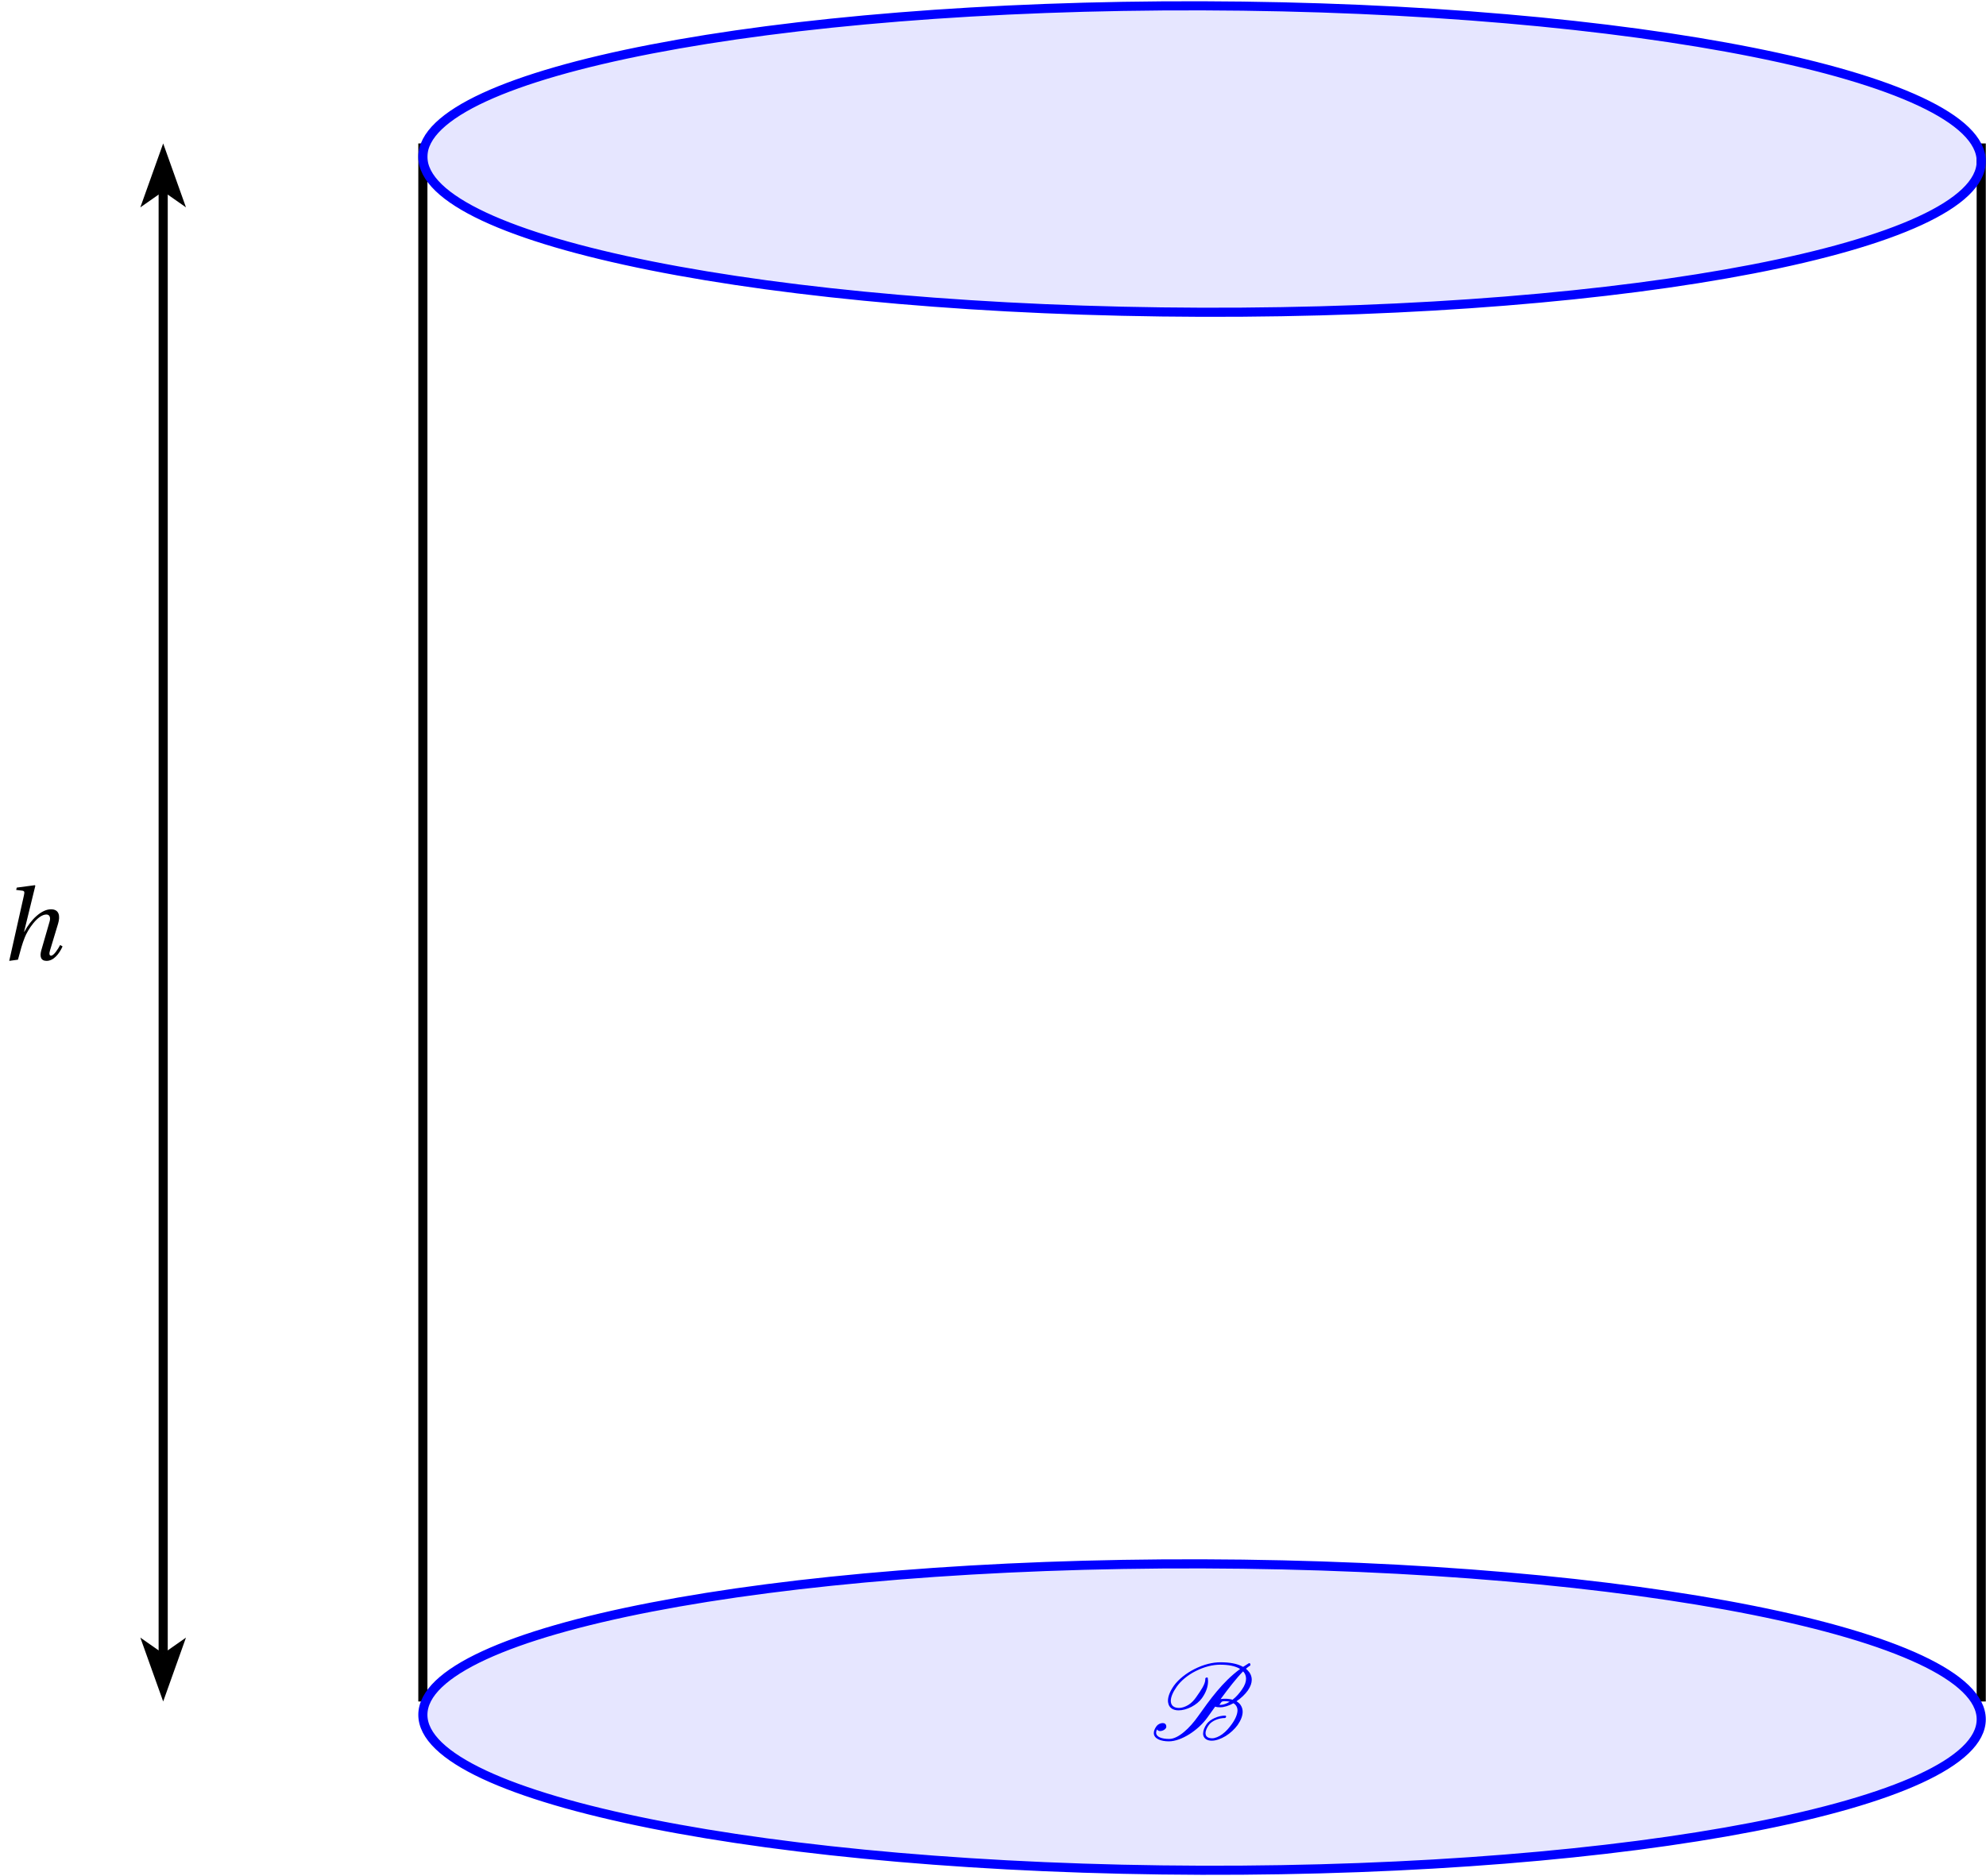
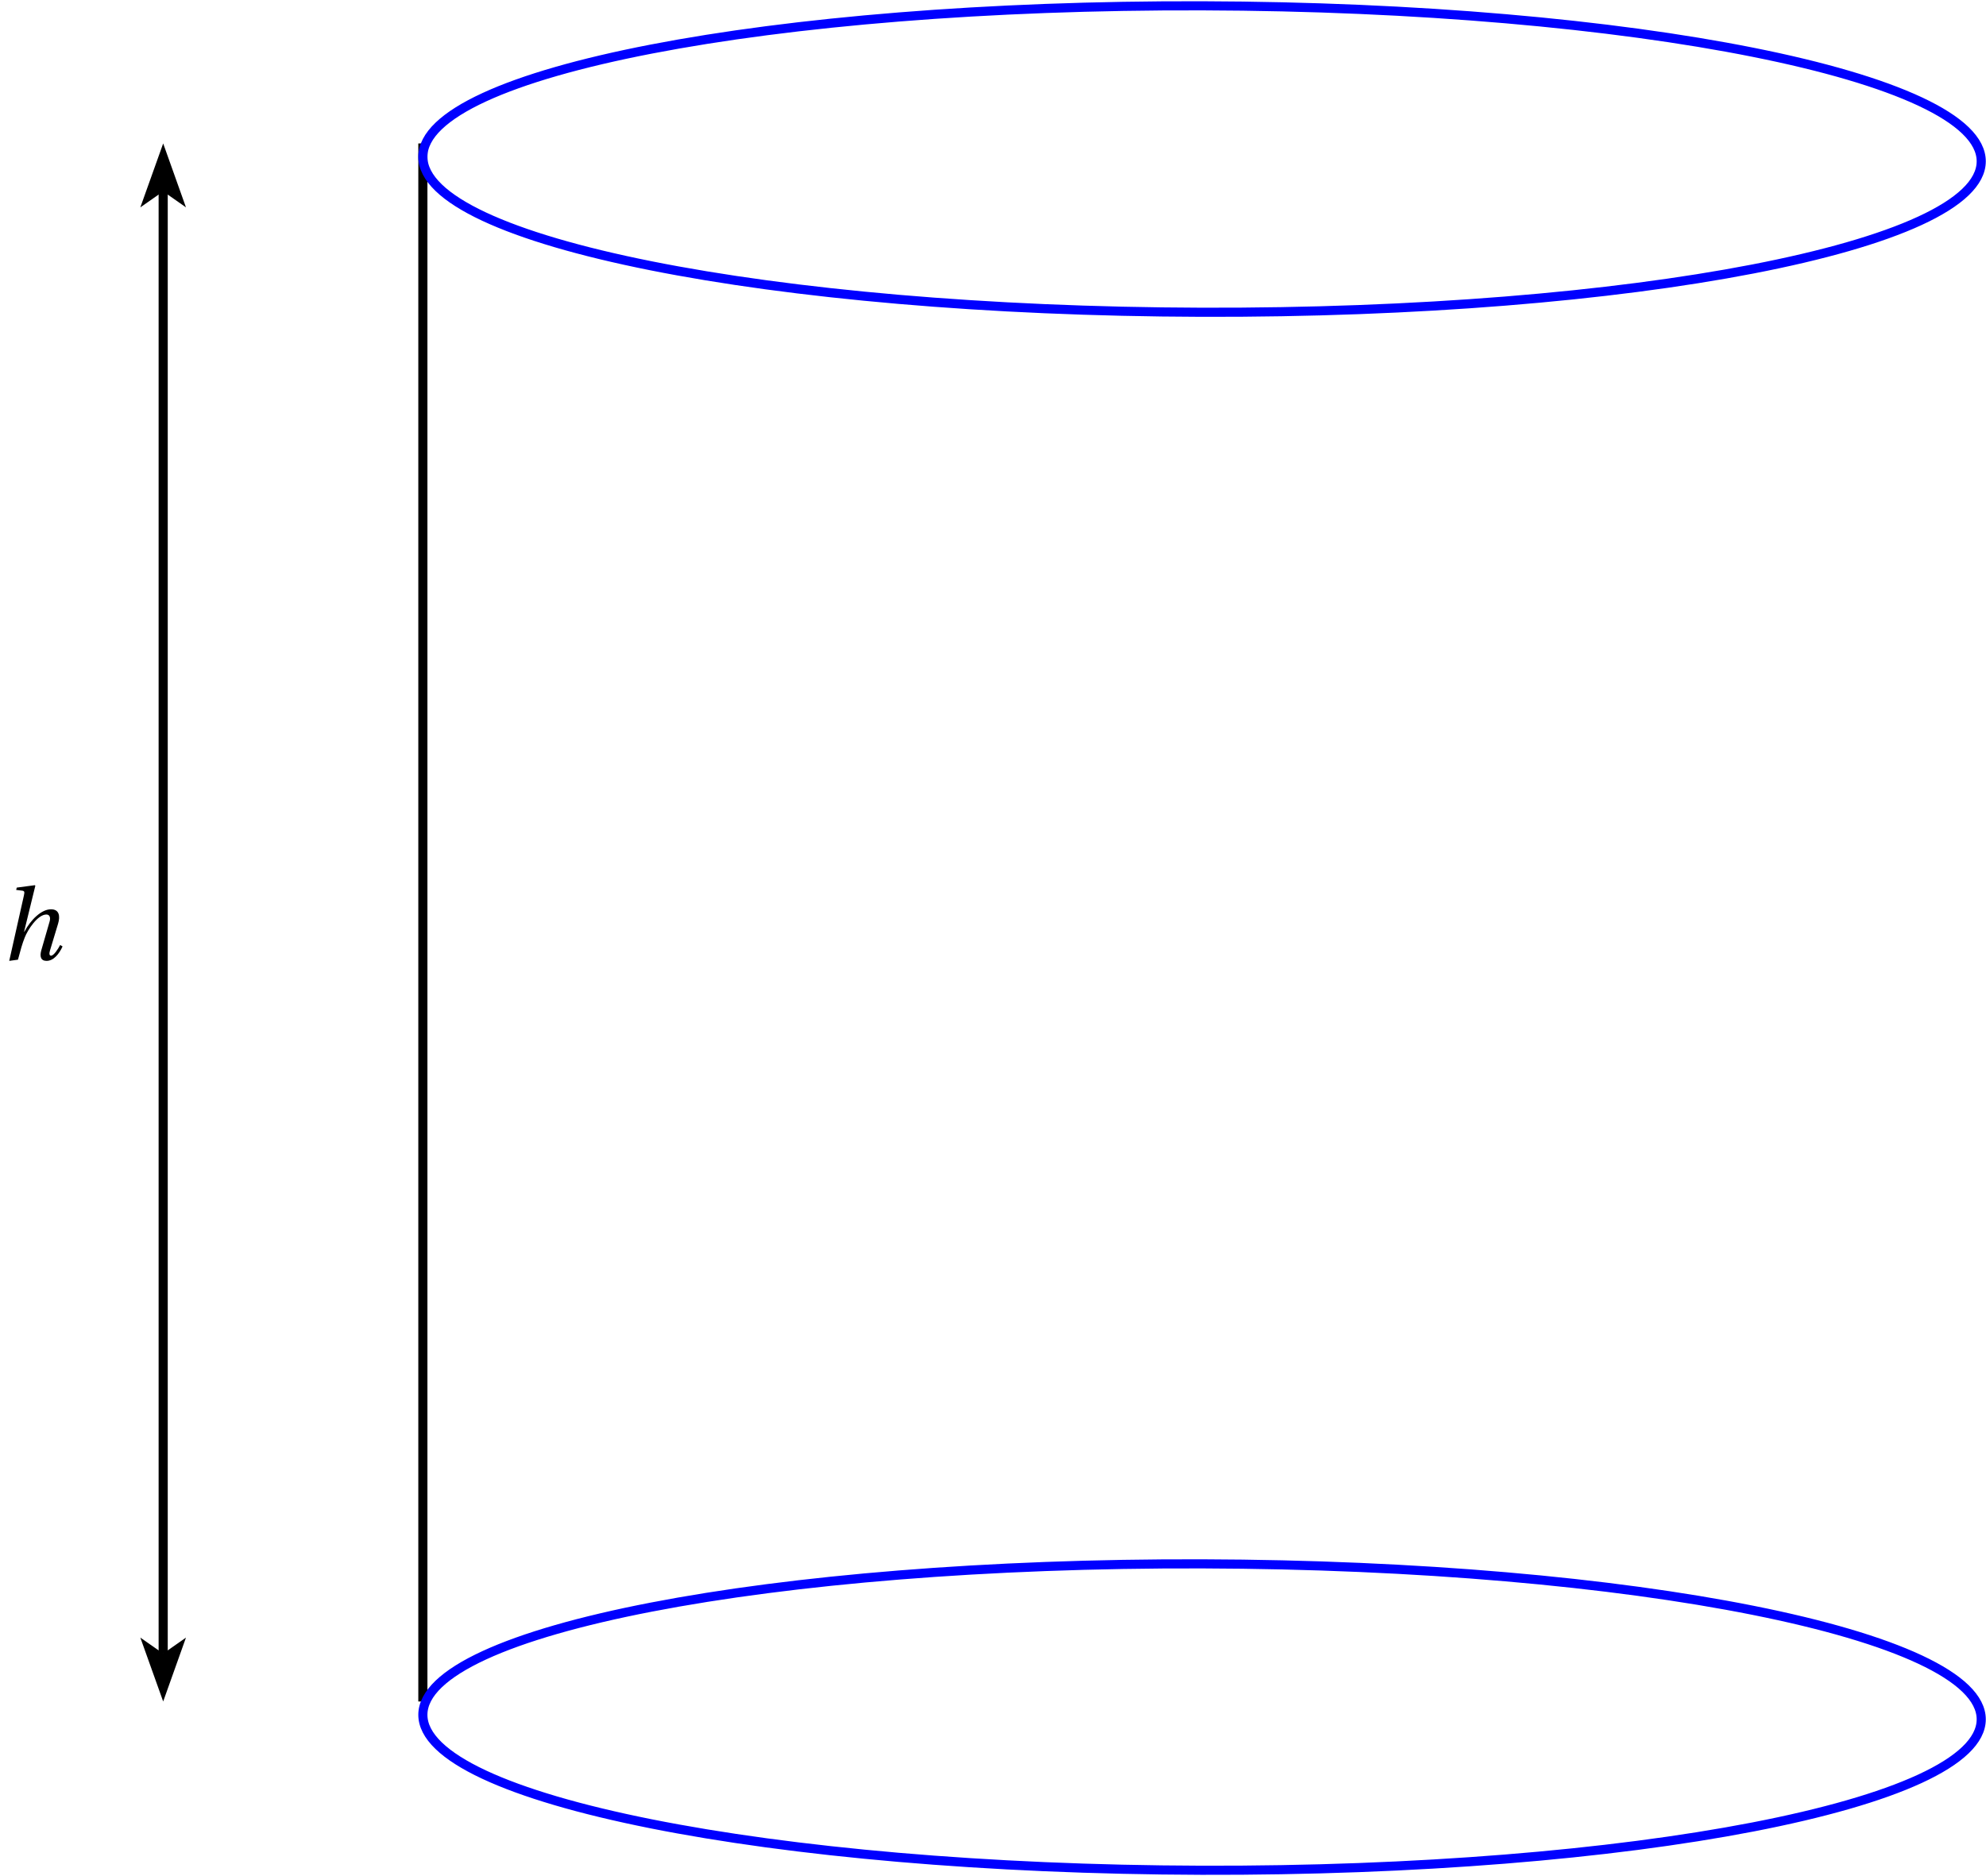
<svg xmlns="http://www.w3.org/2000/svg" xmlns:xlink="http://www.w3.org/1999/xlink" height="140.9pt" version="1.1" viewBox="39.552 49.786 149.127 140.9" width="149.127pt">
  <defs>
    <clipPath id="clip1">
      <path d="M32.301 197.078V21.555H227.324V197.078Z" />
    </clipPath>
-     <path d="M7.675 -8.464C6.838 -8.464 5.858 -8.237 4.842 -7.723C3.969 -7.281 3.12 -6.635 2.606 -5.918C2.2 -5.344 1.949 -4.758 1.949 -4.268C1.949 -4.184 1.961 -4.113 1.973 -4.041C2.056 -3.527 2.463 -3.216 3.108 -3.216C3.527 -3.216 4.029 -3.347 4.519 -3.599C4.973 -3.838 5.392 -4.172 5.655 -4.543C6.133 -5.212 6.324 -5.846 6.324 -6.396C6.324 -6.504 6.312 -6.611 6.3 -6.719C6.3 -6.779 6.241 -6.814 6.193 -6.814C6.157 -6.802 6.121 -6.791 6.085 -6.767C6.049 -6.755 6.025 -6.719 6.025 -6.683V-6.587C6.025 -6.085 5.547 -5.392 5.033 -4.663C4.818 -4.352 4.543 -4.041 4.184 -3.814C3.814 -3.587 3.443 -3.479 3.156 -3.479C2.618 -3.479 2.319 -3.73 2.271 -4.113C2.26 -4.16 2.26 -4.208 2.26 -4.256C2.26 -4.686 2.499 -5.224 2.905 -5.798C3.371 -6.468 4.148 -7.089 4.985 -7.508C5.93 -7.986 6.862 -8.201 7.627 -8.201C8.524 -8.201 9.289 -8.07 9.827 -7.735C7.878 -6.3 6.504 -4.352 5.236 -2.57C4.364 -1.327 3.096 -0.096 2.092 -0.096C1.267 -0.096 0.658 -0.311 0.658 -0.789C0.658 -0.897 0.693 -1.004 0.753 -1.136C0.825 -1.016 0.956 -0.956 1.1 -0.956C1.411 -0.956 1.769 -1.196 1.769 -1.423C1.769 -1.722 1.59 -1.829 1.375 -1.829C1.124 -1.829 0.837 -1.686 0.693 -1.482C0.49 -1.196 0.406 -0.956 0.406 -0.741C0.406 -0.12 1.172 0.167 2.044 0.167C3.419 0.167 5.284 -1.064 6.265 -2.451C6.528 -2.821 6.802 -3.216 7.101 -3.622C7.269 -3.563 7.46 -3.551 7.651 -3.551C8.082 -3.551 8.596 -3.718 9.098 -3.993C9.289 -3.885 9.421 -3.718 9.492 -3.515C9.516 -3.431 9.54 -3.335 9.54 -3.228C9.54 -2.821 9.325 -2.283 8.931 -1.733C8.644 -1.339 8.321 -0.933 7.878 -0.61C7.496 -0.335 7.089 -0.167 6.779 -0.167C6.384 -0.167 6.133 -0.311 6.073 -0.562C6.061 -0.61 6.049 -0.669 6.049 -0.729C6.049 -0.968 6.169 -1.279 6.408 -1.614C6.563 -1.841 6.85 -2.032 7.137 -2.164C7.508 -2.319 7.855 -2.379 8.153 -2.379C8.189 -2.379 8.213 -2.391 8.237 -2.415L8.285 -2.487C8.297 -2.499 8.297 -2.523 8.297 -2.546C8.297 -2.594 8.249 -2.642 8.201 -2.642C7.855 -2.642 7.46 -2.57 7.042 -2.379C6.719 -2.236 6.372 -2.008 6.181 -1.733C5.93 -1.375 5.786 -1.004 5.786 -0.693C5.786 -0.61 5.786 -0.538 5.81 -0.466C5.918 -0.096 6.265 0.096 6.731 0.096C7.173 0.096 7.723 -0.096 8.237 -0.406C8.763 -0.729 9.229 -1.172 9.552 -1.614C9.911 -2.128 10.102 -2.63 10.102 -3.061C10.102 -3.264 10.054 -3.467 9.971 -3.634C9.863 -3.873 9.672 -4.065 9.433 -4.208C9.923 -4.543 10.353 -4.949 10.664 -5.38C10.963 -5.81 11.094 -6.205 11.094 -6.551C11.094 -6.958 10.927 -7.305 10.652 -7.58C10.592 -7.639 10.533 -7.699 10.461 -7.759C10.616 -7.902 10.772 -8.01 10.903 -8.094C10.927 -8.118 10.951 -8.141 10.951 -8.177L10.927 -8.297C10.915 -8.345 10.867 -8.369 10.819 -8.369C10.807 -8.369 10.784 -8.369 10.772 -8.357L10.15 -7.962C9.504 -8.333 8.632 -8.464 7.675 -8.464ZM8.177 -4.483C8.022 -4.483 7.867 -4.471 7.699 -4.447C8.548 -5.607 9.433 -6.743 10.15 -7.472C10.353 -7.269 10.473 -6.994 10.473 -6.671C10.473 -6.336 10.341 -5.942 10.03 -5.499C9.755 -5.105 9.433 -4.71 9.002 -4.376C8.763 -4.447 8.476 -4.483 8.177 -4.483ZM7.663 -3.957C7.759 -4.101 7.807 -4.148 7.807 -4.148C7.914 -4.208 8.022 -4.22 8.13 -4.22C8.333 -4.22 8.524 -4.196 8.691 -4.16C8.345 -3.945 7.974 -3.814 7.699 -3.814C7.639 -3.814 7.592 -3.814 7.568 -3.826C7.592 -3.862 7.627 -3.897 7.663 -3.957Z" id="g0-66" />
    <path d="M3.857 -8.076L3.802 -8.131L1.83 -7.868L1.764 -7.616L2.389 -7.539C2.663 -7.506 2.707 -7.429 2.608 -7.002L1.008 0.131L1.961 0C2.257 -1.118 2.422 -1.72 2.696 -2.411C3.024 -3.265 4.109 -4.931 5.062 -4.931C5.413 -4.931 5.545 -4.613 5.413 -4.164L4.515 -1.052C4.306 -0.329 4.46 0.131 5.084 0.131C5.84 0.131 6.454 -0.614 6.827 -1.446L6.564 -1.6C6.366 -1.216 5.884 -0.438 5.577 -0.438C5.358 -0.438 5.358 -0.69 5.468 -1.041L6.334 -3.912C6.597 -4.778 6.454 -5.501 5.566 -5.501C4.526 -5.501 3.364 -4.372 2.663 -3.057H2.63L3.857 -8.076Z" id="g5-104" />
  </defs>
  <g id="page1">
    <path clip-path="url(#clip1)" d="M71.305 60.559V177.574" fill="none" stroke="#000000" stroke-miterlimit="10" stroke-width="0.685" />
-     <path clip-path="url(#clip1)" d="M188.32 60.559V177.574" fill="none" stroke="#000000" stroke-miterlimit="10" stroke-width="0.685" />
-     <path clip-path="url(#clip1)" d="M188.321 178.921V178.921C188.336 172.566 162.16 167.332 129.848 167.238C97.535 167.144 71.321 172.214 71.305 178.57C71.289 184.921 97.465 190.156 129.778 190.25C162.09 190.343 188.305 185.273 188.321 178.921Z" fill="#0000ff" fill-opacity="0.1" />
    <path clip-path="url(#clip1)" d="M188.321 178.921V178.921C188.336 172.566 162.16 167.332 129.848 167.238C97.535 167.144 71.321 172.214 71.305 178.57C71.289 184.921 97.465 190.156 129.778 190.25C162.09 190.343 188.305 185.273 188.321 178.921Z" fill="none" stroke="#0000ff" stroke-miterlimit="10" stroke-width="0.685" />
-     <path clip-path="url(#clip1)" d="M188.321 61.906V61.906C188.336 55.551 162.161 50.316 129.848 50.223C97.535 50.129 71.321 55.199 71.305 61.555C71.289 67.91 97.465 73.144 129.778 73.238C162.09 73.332 188.305 68.262 188.321 61.906Z" fill="#0000ff" fill-opacity="0.1" />
    <path clip-path="url(#clip1)" d="M188.321 61.906V61.906C188.336 55.551 162.161 50.316 129.848 50.223C97.535 50.129 71.321 55.199 71.305 61.555C71.289 67.91 97.465 73.144 129.778 73.238C162.09 73.332 188.305 68.262 188.321 61.906Z" fill="none" stroke="#0000ff" stroke-miterlimit="10" stroke-width="0.685" />
    <g fill="#0000ff" transform="matrix(0.688 0 0 0.688 87.556 22.483)">
      <use x="55.75" xlink:href="#g0-66" y="229.608" />
    </g>
    <path clip-path="url(#clip1)" d="M53.516 65.359L51.805 60.559L50.09 65.359L51.805 64.16" />
    <path clip-path="url(#clip1)" d="M50.09 172.777L51.805 177.574L53.516 172.777L51.805 173.976" />
    <path clip-path="url(#clip1)" d="M51.805 64.16V173.977" fill="none" stroke="#000000" stroke-miterlimit="10" stroke-width="0.685" />
    <g transform="matrix(0.688 0 0 0.688 -0.204 -36.024)">
      <use x="57.785" xlink:href="#g5-104" y="229.485" />
    </g>
  </g>
</svg>